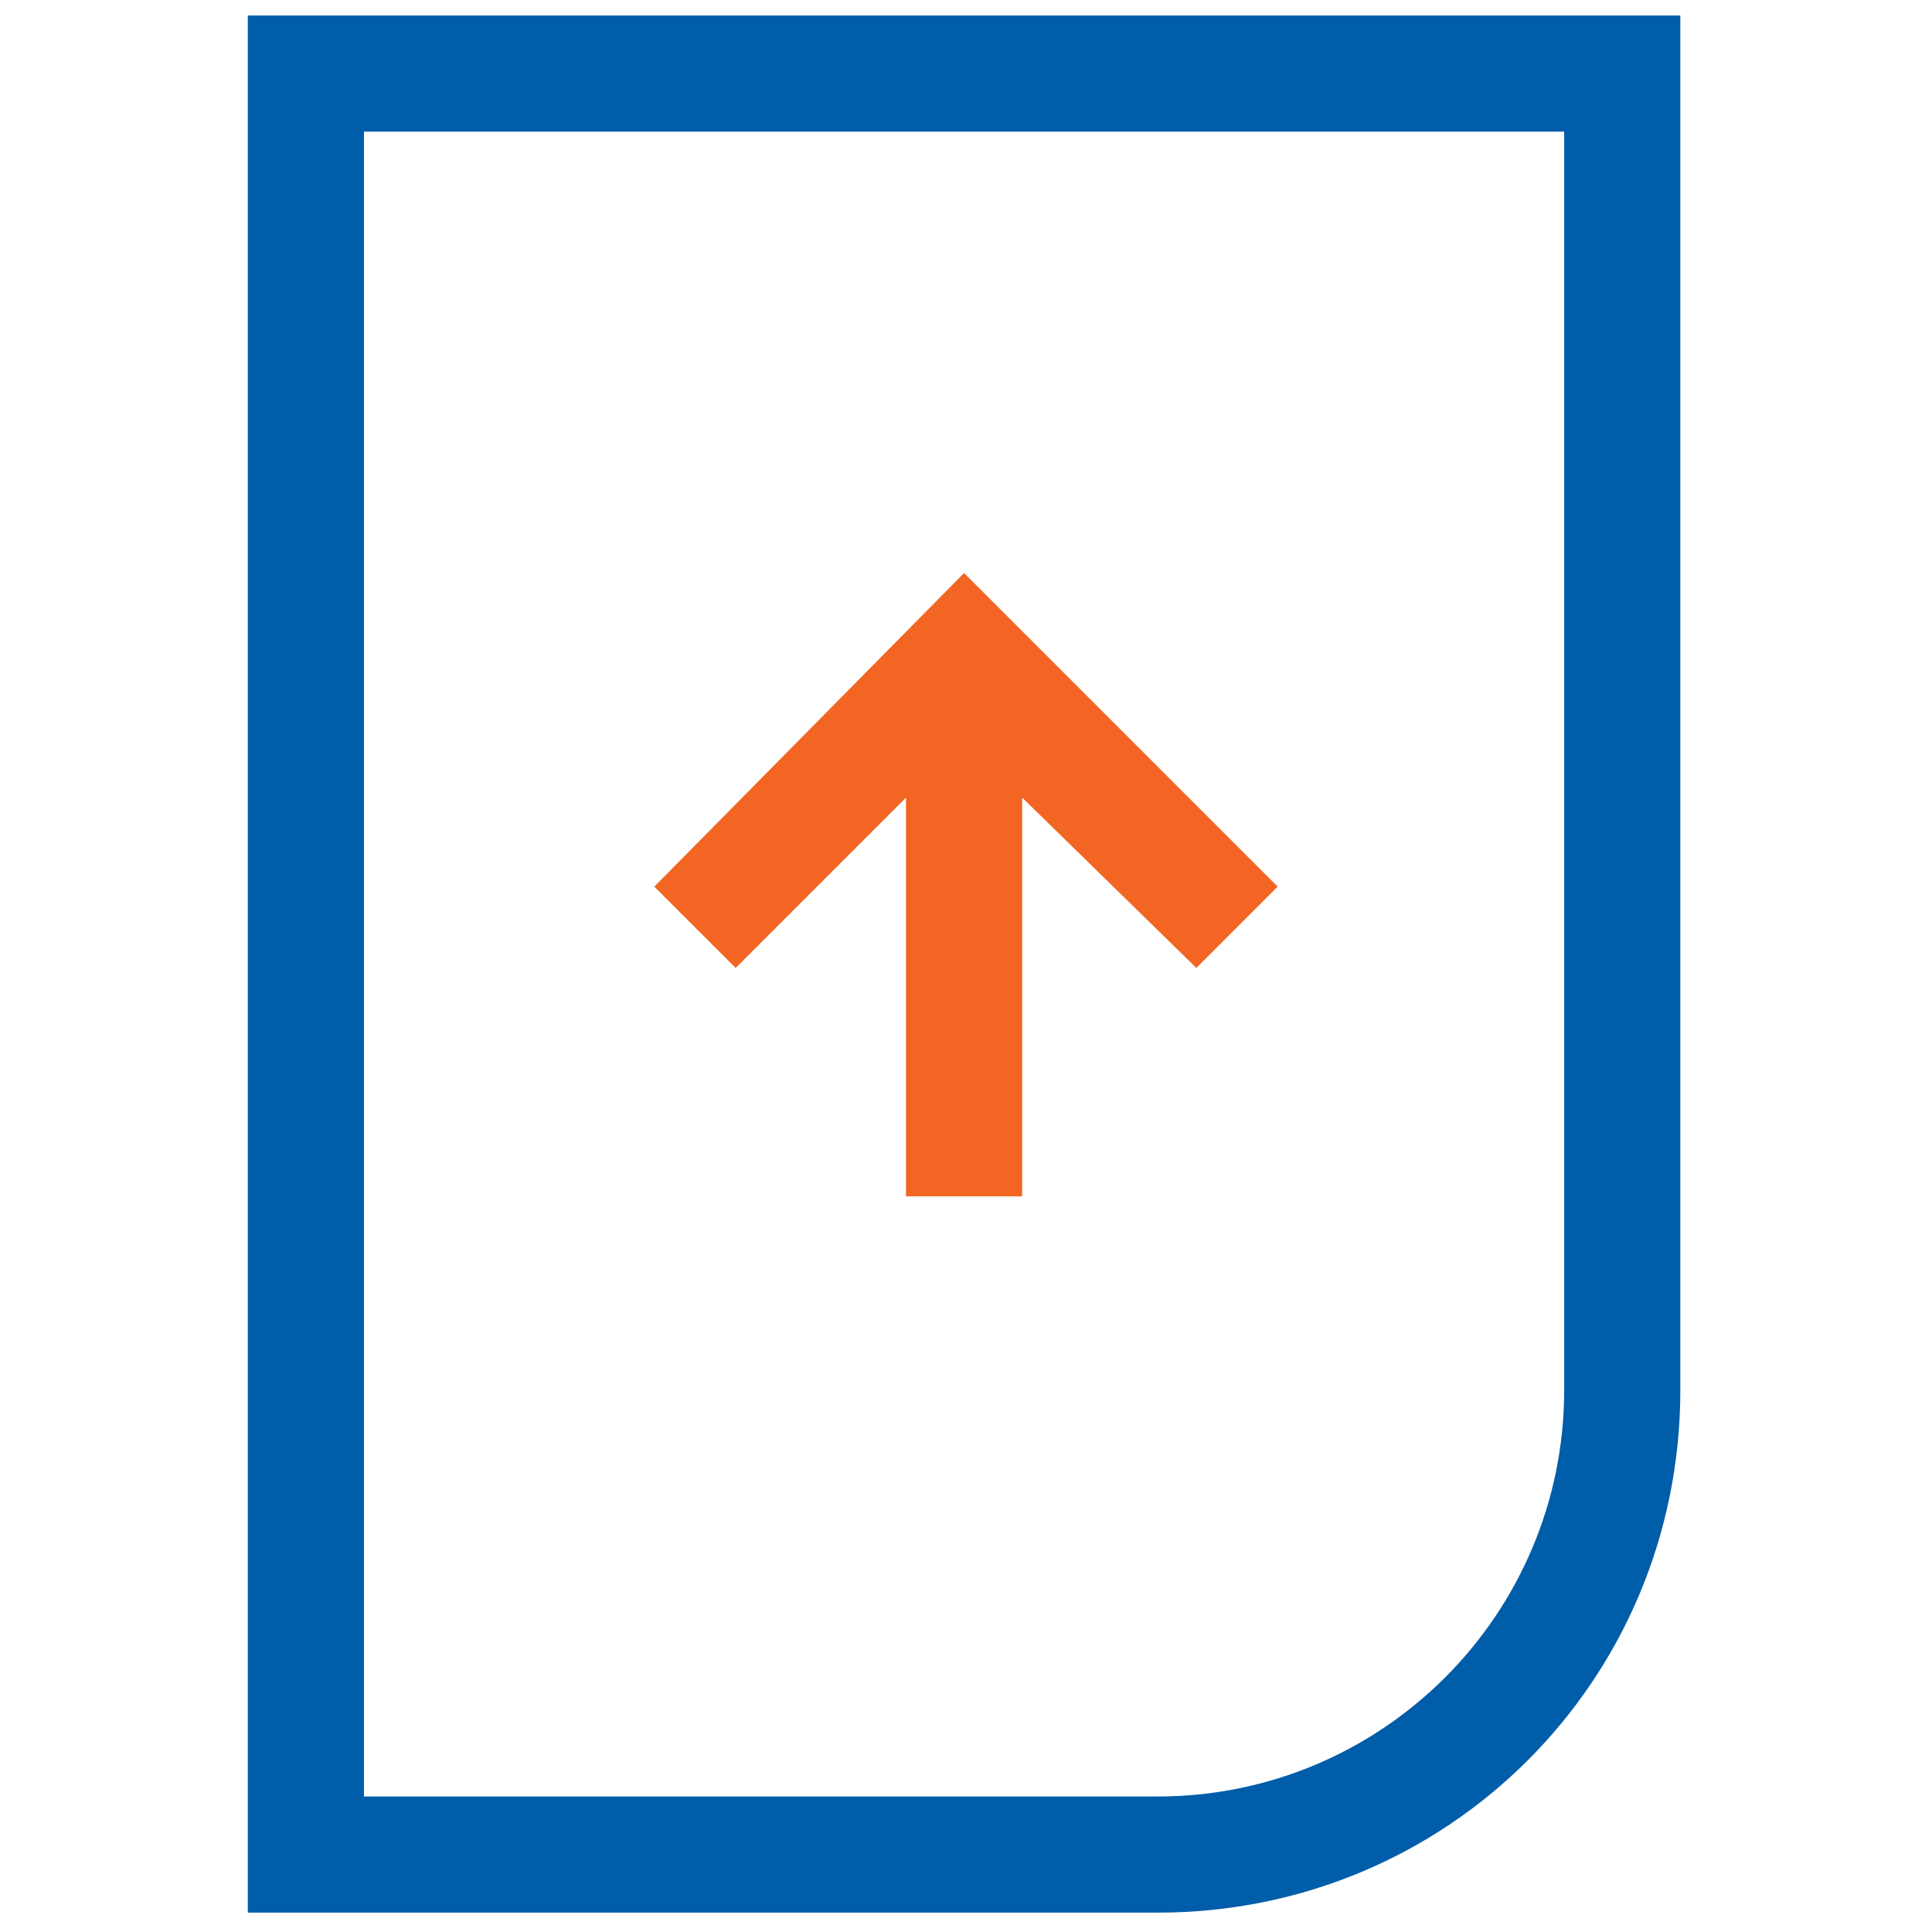
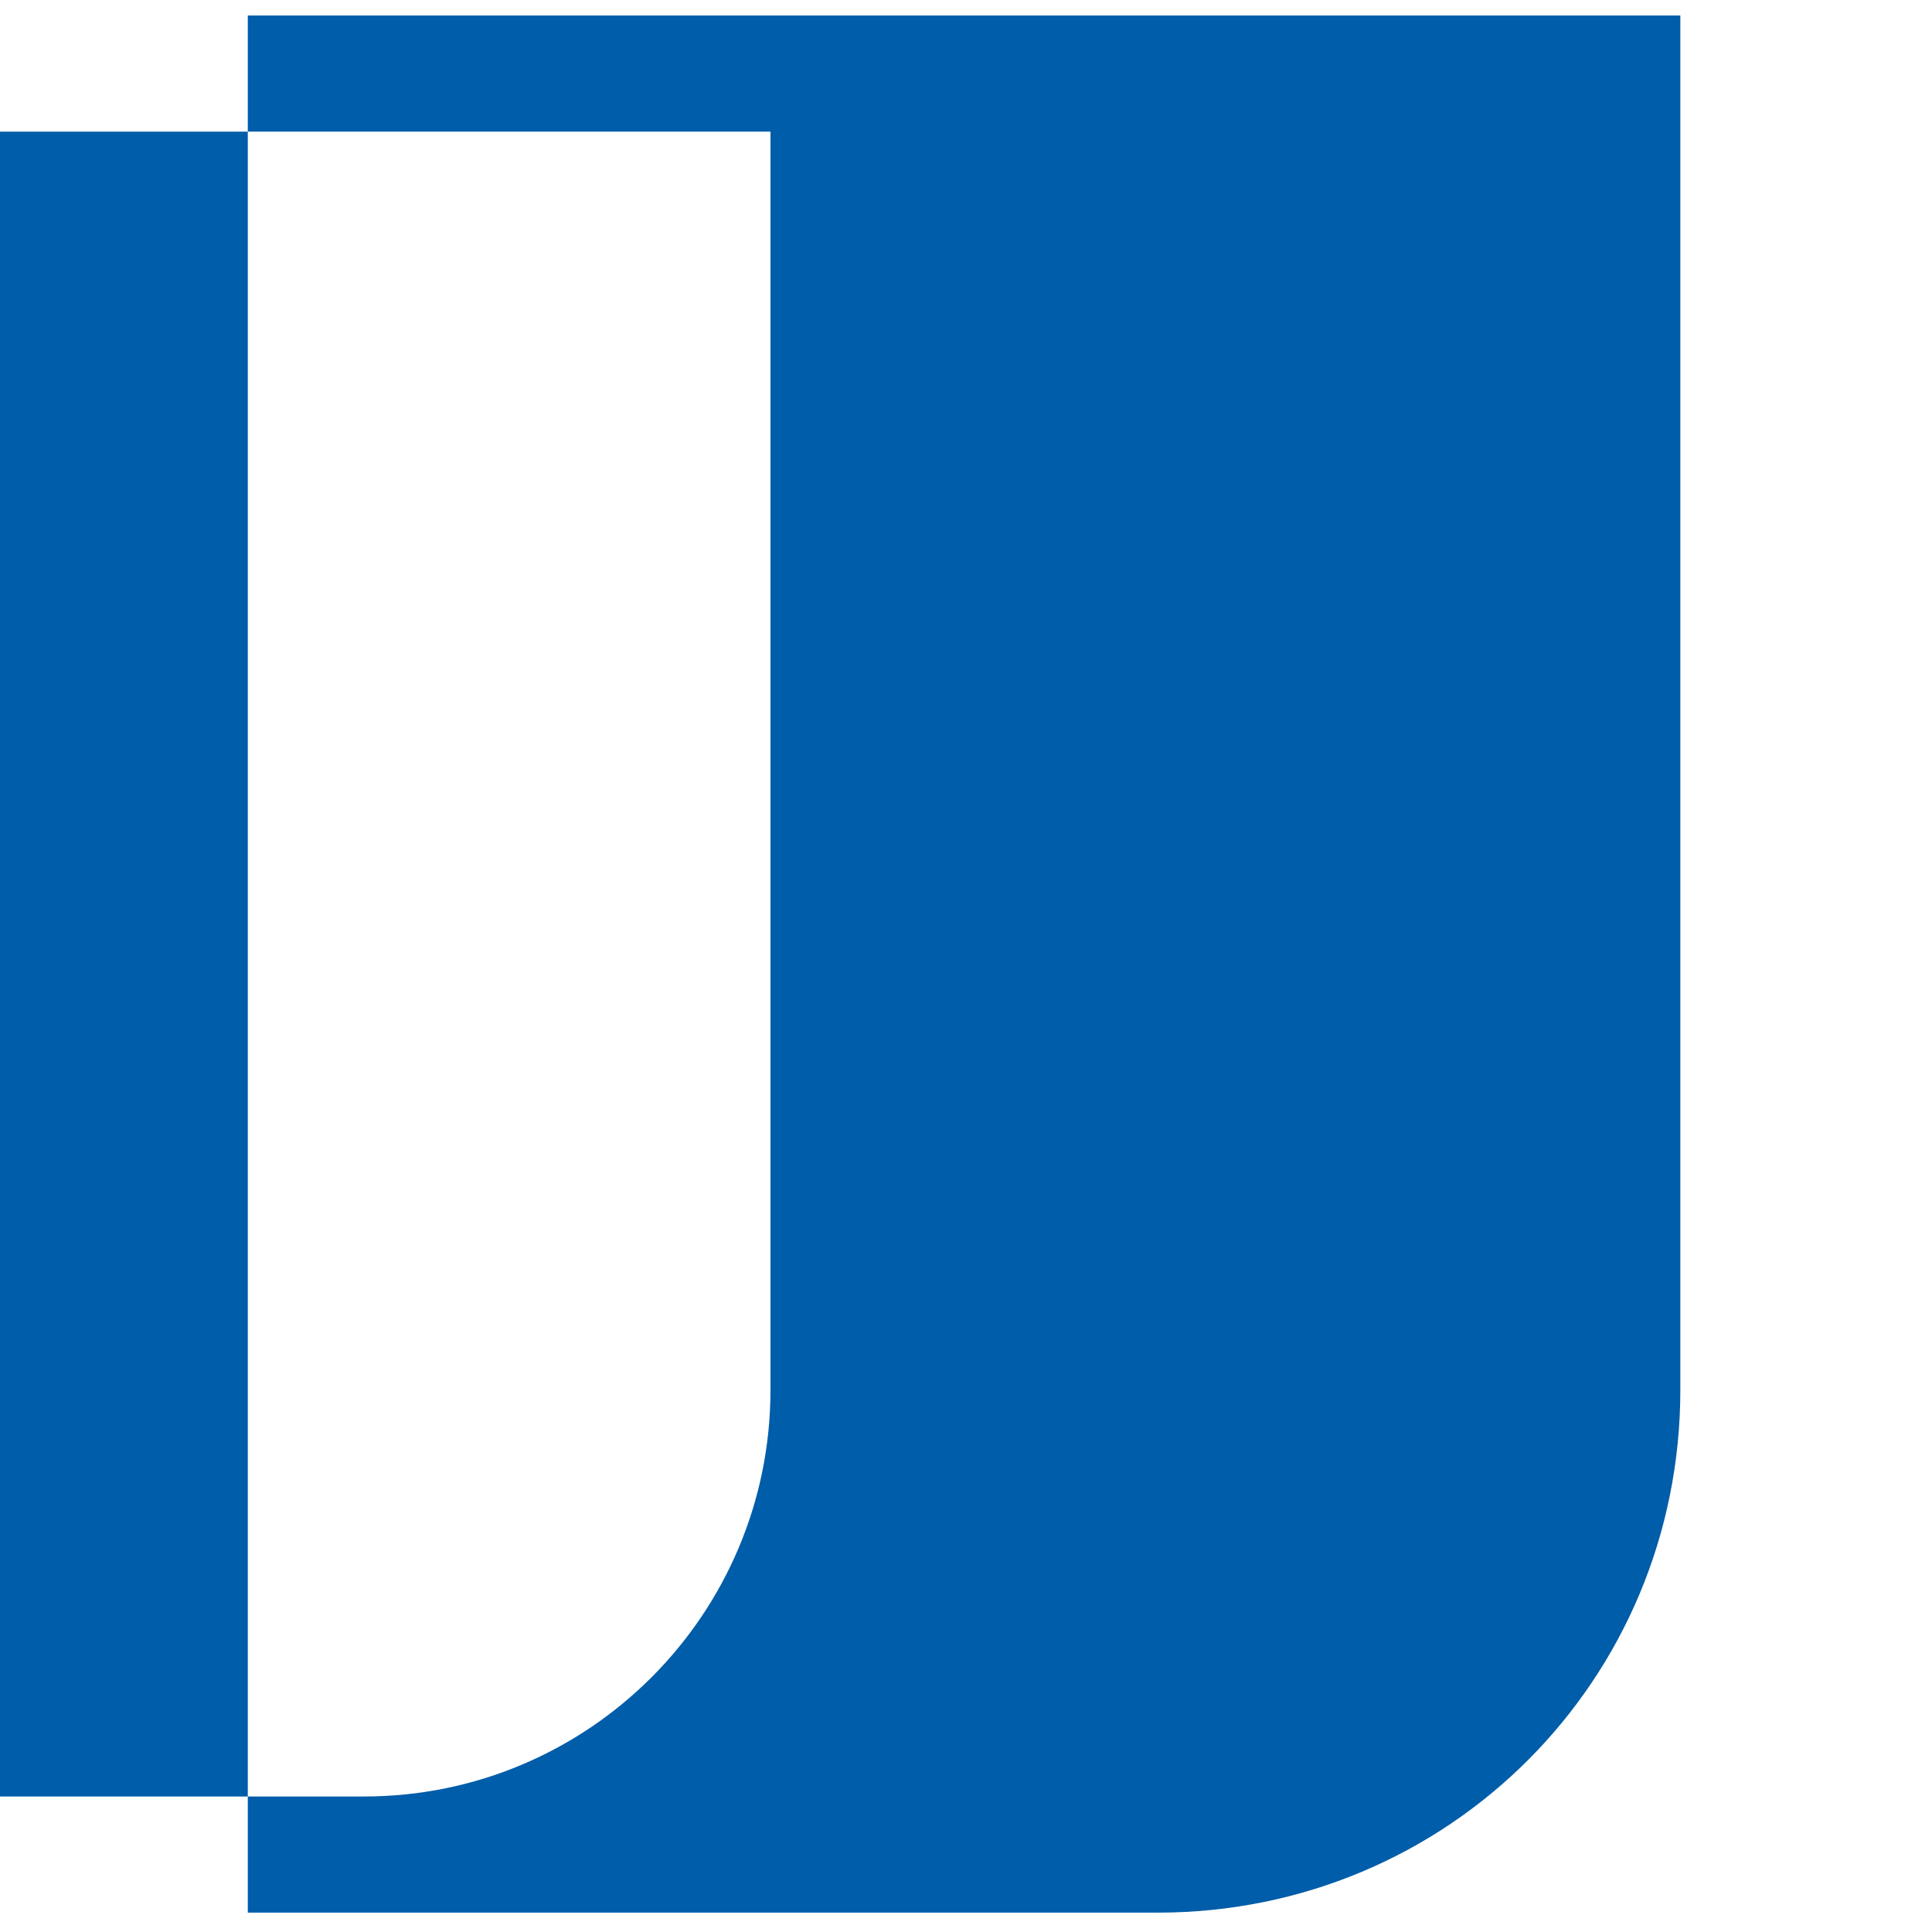
<svg xmlns="http://www.w3.org/2000/svg" version="1.1" id="Layer_1" x="0px" y="0px" viewBox="0 0 49.9 49.9" style="enable-background:new 0 0 49.9 49.9;" xml:space="preserve">
  <style type="text/css">
	.st0{fill:#005DA9;}
	.st1{fill:#F26522;}
</style>
  <g id="File_-_Upload_00000126299550220150193560000001566319473455129503_">
    <g>
-       <path class="st0" d="M29.9,49.4H6.4v-49h37v35.5C43.4,43.4,37.4,49.4,29.9,49.4z M9.4,46.4h20.5c5.8,0,10.5-4.7,10.5-10.5V3.4h-31    V46.4z" />
+       <path class="st0" d="M29.9,49.4H6.4v-49h37v35.5C43.4,43.4,37.4,49.4,29.9,49.4z M9.4,46.4c5.8,0,10.5-4.7,10.5-10.5V3.4h-31    V46.4z" />
    </g>
-     <polygon class="st1" points="33,22.9 24.9,14.8 16.9,22.9 19,25 23.4,20.6 23.4,30.9 26.4,30.9 26.4,20.6 30.9,25  " />
  </g>
</svg>